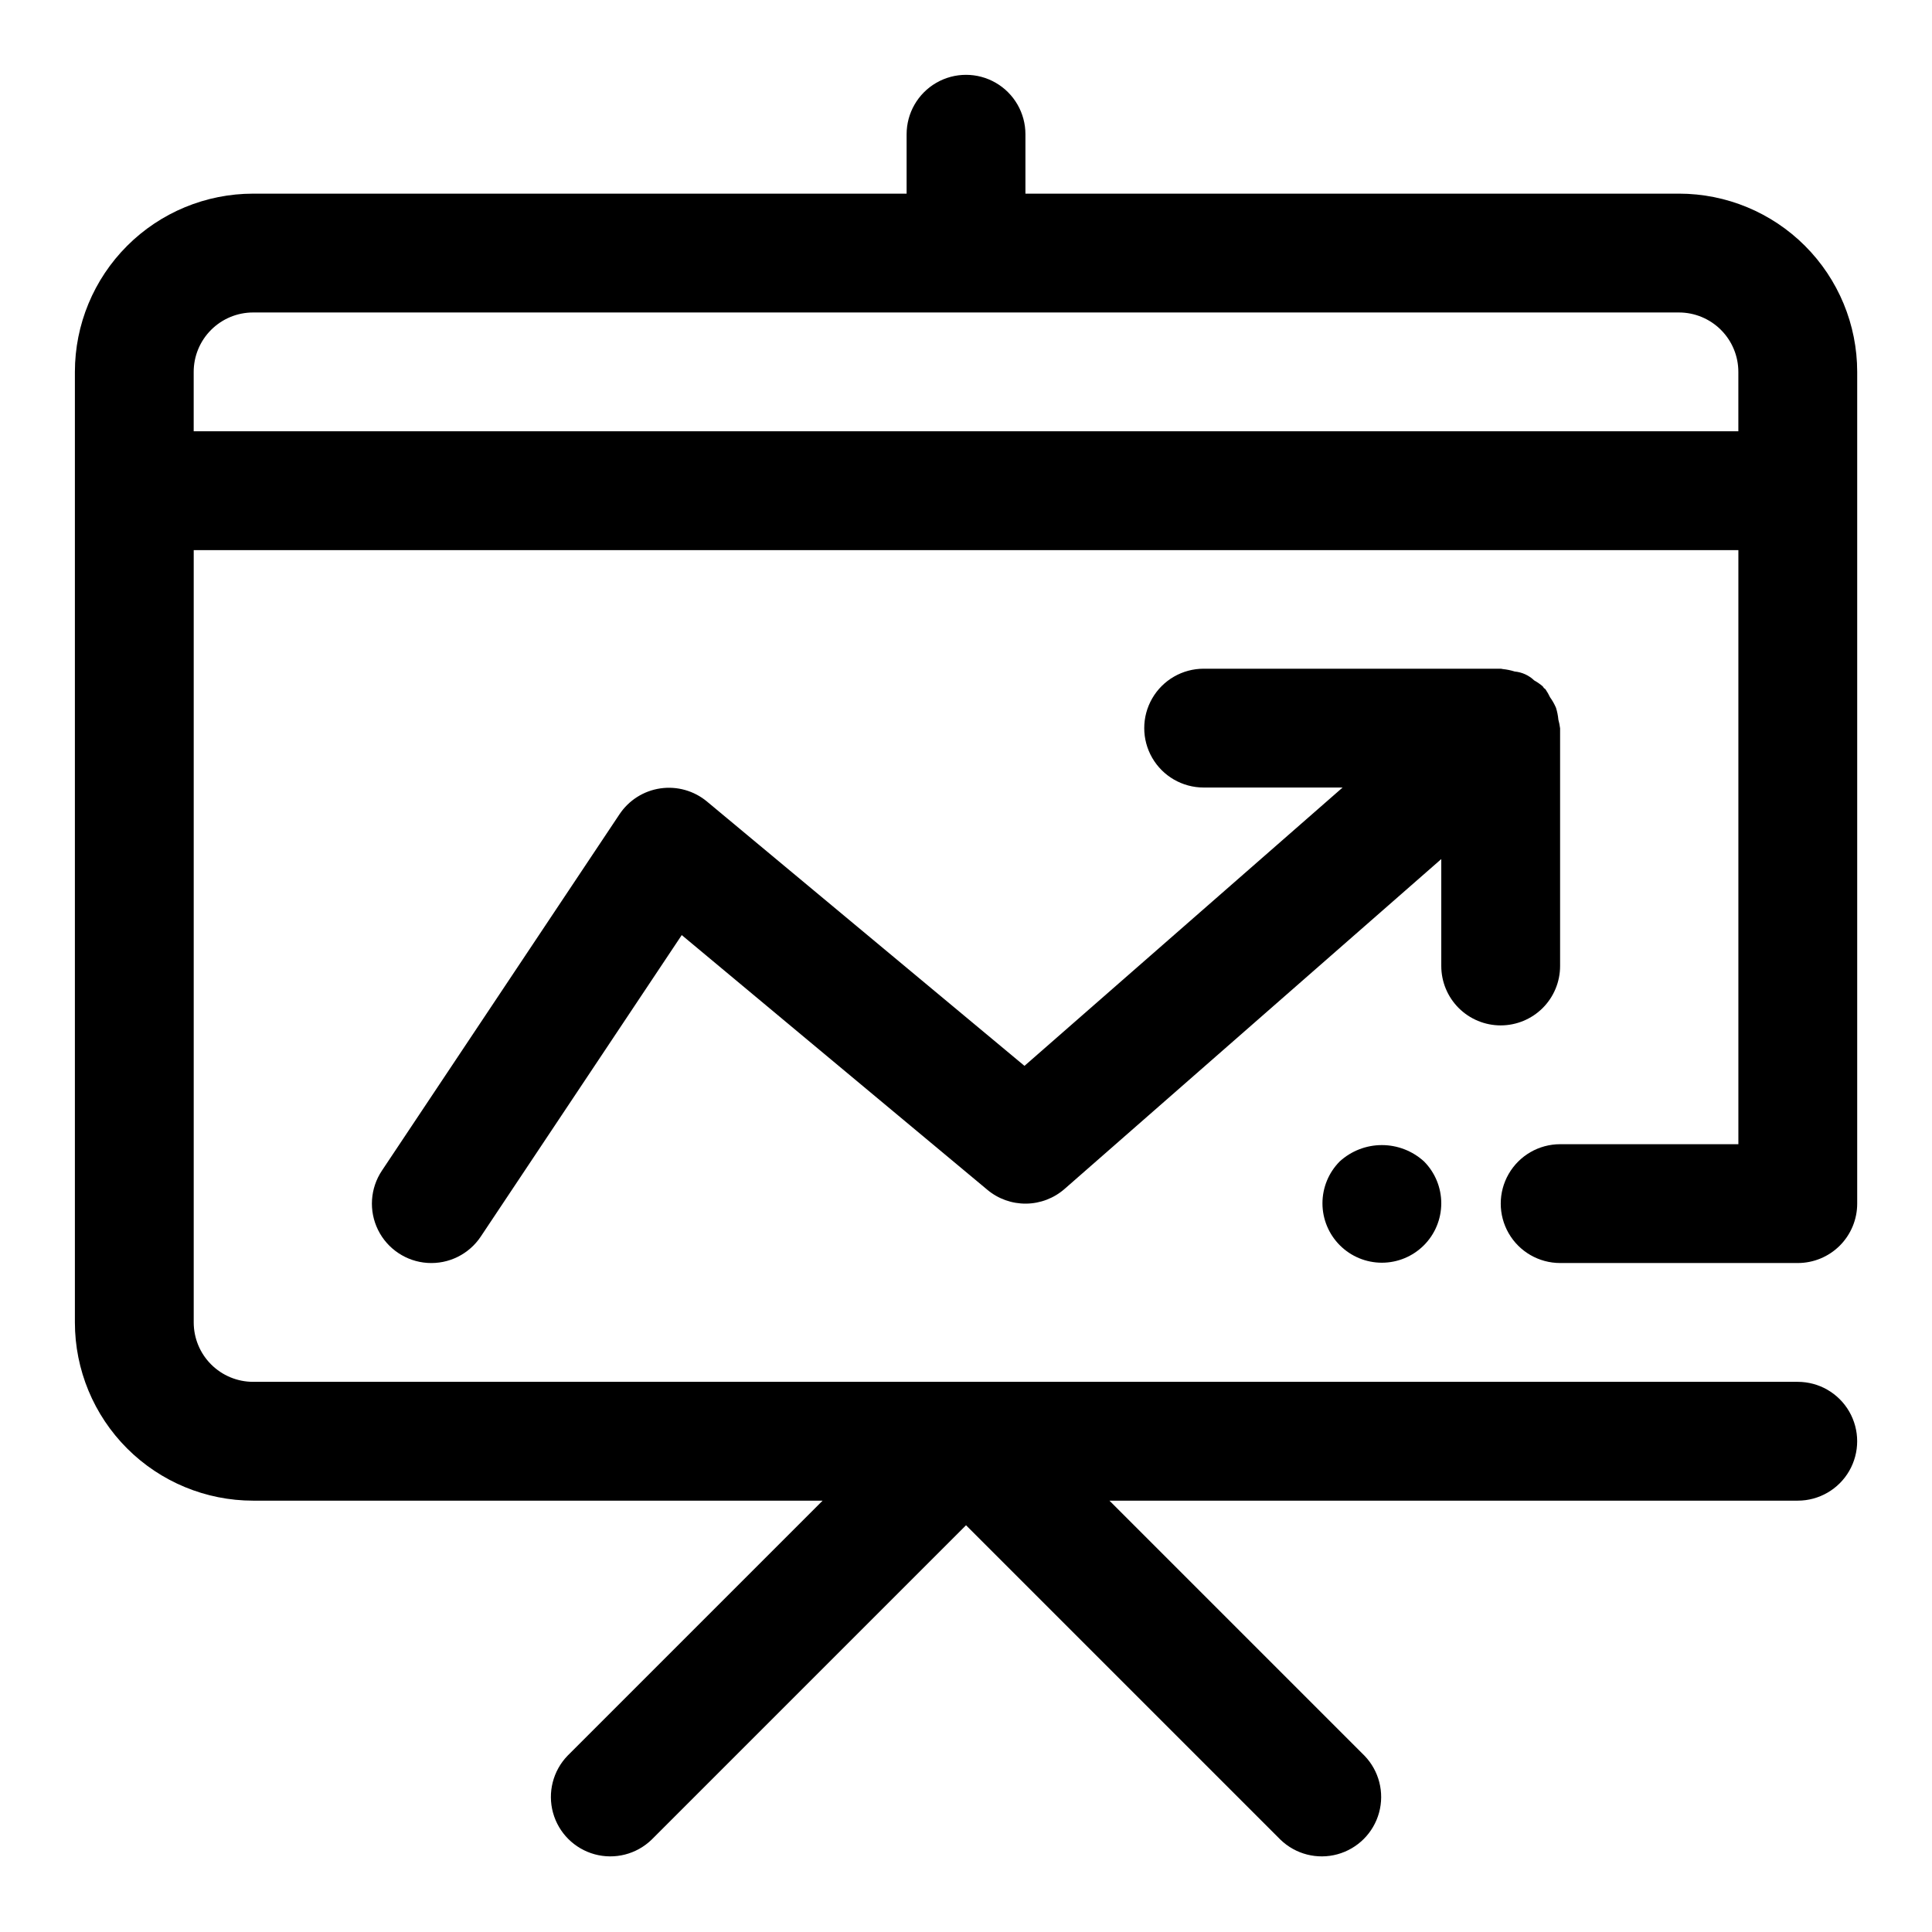
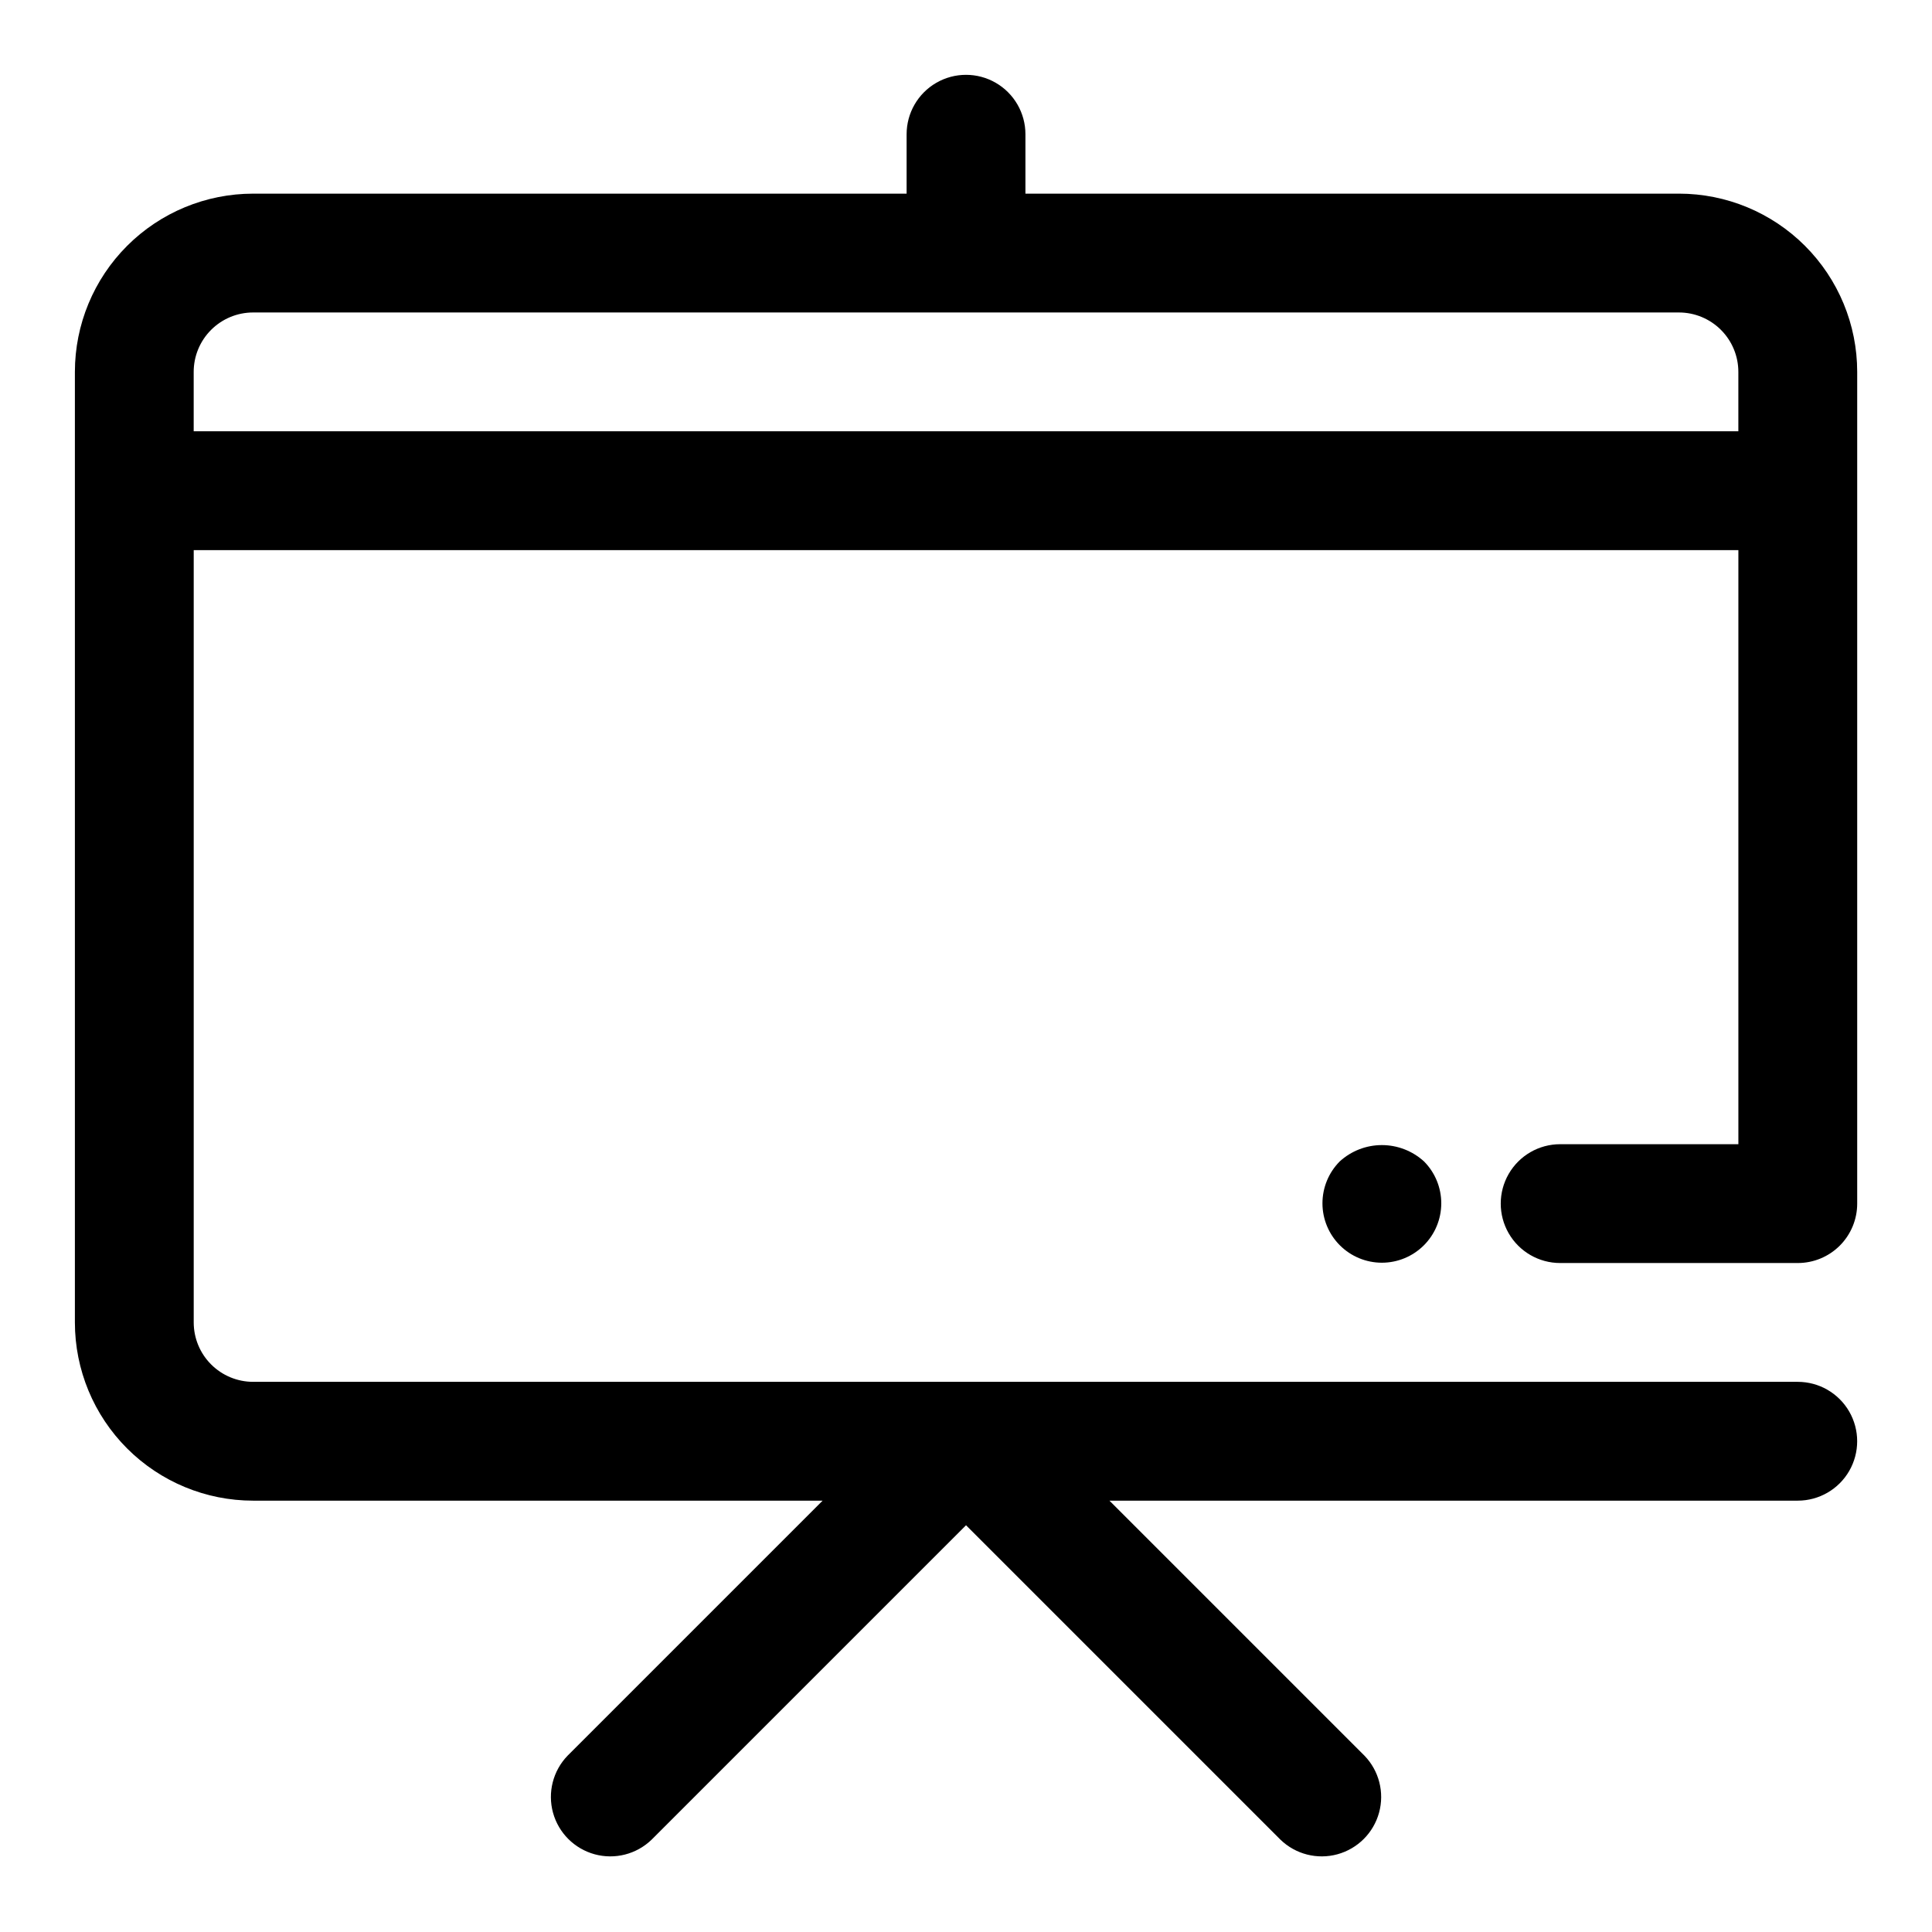
<svg xmlns="http://www.w3.org/2000/svg" fill="#000000" width="800px" height="800px" version="1.1" viewBox="144 144 512 512">
  <g>
    <path d="m588.93 195.32h-173.18v-15.742c0-5.625-3-10.824-7.871-13.637s-10.875-2.812-15.746 0-7.871 8.012-7.871 13.637v15.742h-173.18c-12.527 0-24.539 4.977-33.398 13.836s-13.836 20.871-13.836 33.398v251.9c0 12.527 4.977 24.543 13.836 33.398 8.859 8.859 20.871 13.836 33.398 13.836h150.92l-67.59 67.59c-3.863 3.996-5.328 9.738-3.859 15.098 1.473 5.363 5.66 9.551 11.023 11.023 5.359 1.469 11.102 0.004 15.098-3.859l83.336-83.332 83.332 83.332c4 3.863 9.738 5.328 15.102 3.859 5.359-1.473 9.551-5.66 11.02-11.023 1.469-5.359 0.004-11.102-3.859-15.098l-67.59-67.59h182.41c5.625 0 10.824-3 13.637-7.871 2.812-4.871 2.812-10.875 0-15.746s-8.012-7.871-13.637-7.871h-409.34c-4.176 0-8.18-1.66-11.133-4.613-2.953-2.949-4.613-6.957-4.613-11.133v-204.67h409.35v157.44h-47.234c-5.625 0-10.82 3-13.633 7.871-2.812 4.871-2.812 10.875 0 15.746s8.008 7.871 13.633 7.871h62.977c4.176 0 8.18-1.66 11.133-4.609 2.953-2.953 4.613-6.961 4.613-11.133v-220.42c0-12.527-4.977-24.539-13.836-33.398-8.855-8.859-20.871-13.836-33.398-13.836zm-393.6 62.977v-15.742c0-4.176 1.66-8.18 4.613-11.133s6.957-4.613 11.133-4.613h377.86c4.176 0 8.18 1.66 11.133 4.613s4.613 6.957 4.613 11.133v15.742z" />
    <path d="m499.03 451.8c-2.934 2.957-4.574 6.961-4.566 11.129 0.012 4.168 1.676 8.164 4.629 11.105 2.949 2.945 6.949 4.598 11.117 4.598s8.164-1.652 11.117-4.598c2.953-2.941 4.613-6.938 4.625-11.105s-1.629-8.172-4.562-11.129c-3.055-2.793-7.043-4.34-11.18-4.34s-8.125 1.547-11.18 4.34z" />
-     <path d="m541.7 415.74c4.176 0 8.18-1.66 11.133-4.609 2.953-2.953 4.609-6.957 4.609-11.133v-62.977c-0.094-0.777-0.246-1.547-0.457-2.301-0.098-1.066-0.309-2.125-0.629-3.148-0.422-0.98-0.949-1.918-1.574-2.785-0.352-0.746-0.762-1.461-1.227-2.141-0.109-0.125-0.285-0.188-0.41-0.316-0.125-0.125-0.172-0.316-0.301-0.441-0.699-0.598-1.461-1.125-2.266-1.574-1.402-1.348-3.223-2.18-5.164-2.359-1.023-0.32-2.078-0.539-3.148-0.648-0.172 0-0.332-0.094-0.504-0.094h-78.781c-5.625 0-10.824 3-13.637 7.871-2.812 4.871-2.812 10.875 0 15.746 2.812 4.871 8.012 7.871 13.637 7.871h36.824l-84.309 73.762-84.137-70.047c-3.434-2.859-7.914-4.125-12.336-3.488-4.422 0.641-8.359 3.129-10.84 6.844l-62.977 94.465c-3.121 4.68-3.512 10.668-1.02 15.711 2.492 5.043 7.488 8.375 13.102 8.738 5.613 0.363 10.996-2.297 14.117-6.977l53.262-79.902 81.004 67.512c2.879 2.406 6.527 3.703 10.277 3.656 3.754-0.047 7.367-1.434 10.188-3.906l99.816-87.41v28.34c0 4.176 1.66 8.18 4.613 11.133 2.953 2.949 6.957 4.609 11.133 4.609z" />
  </g>
</svg>